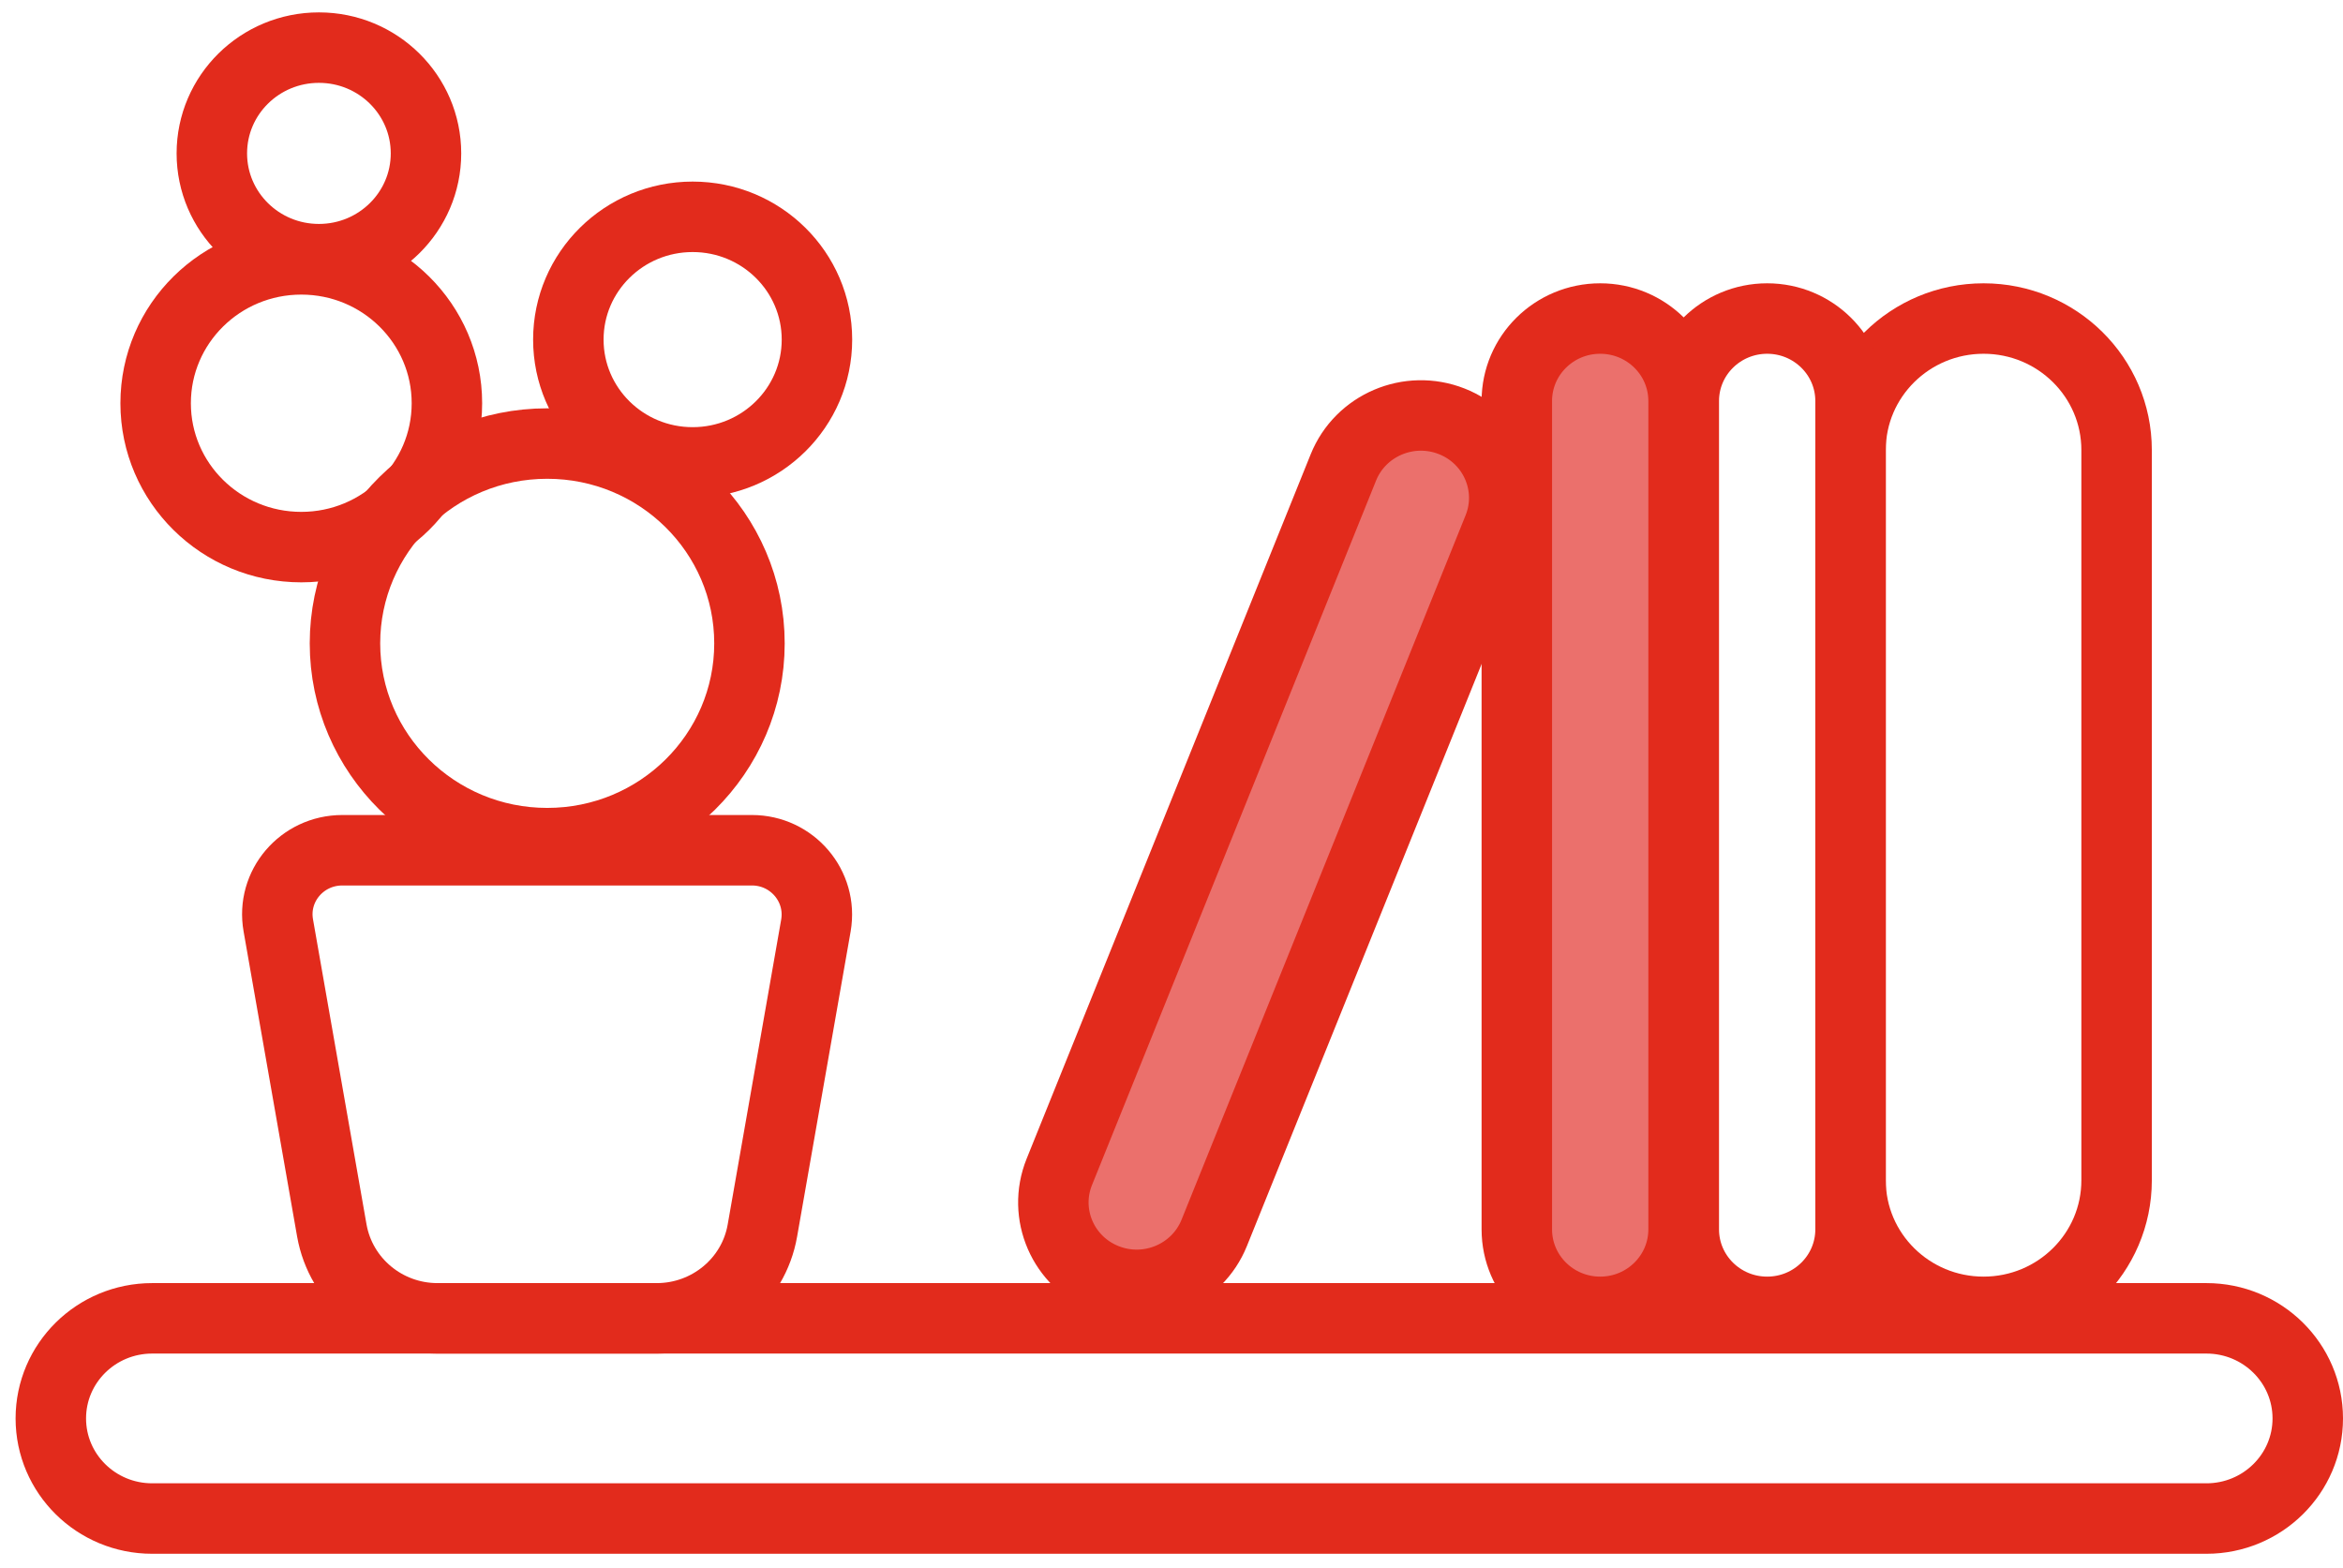
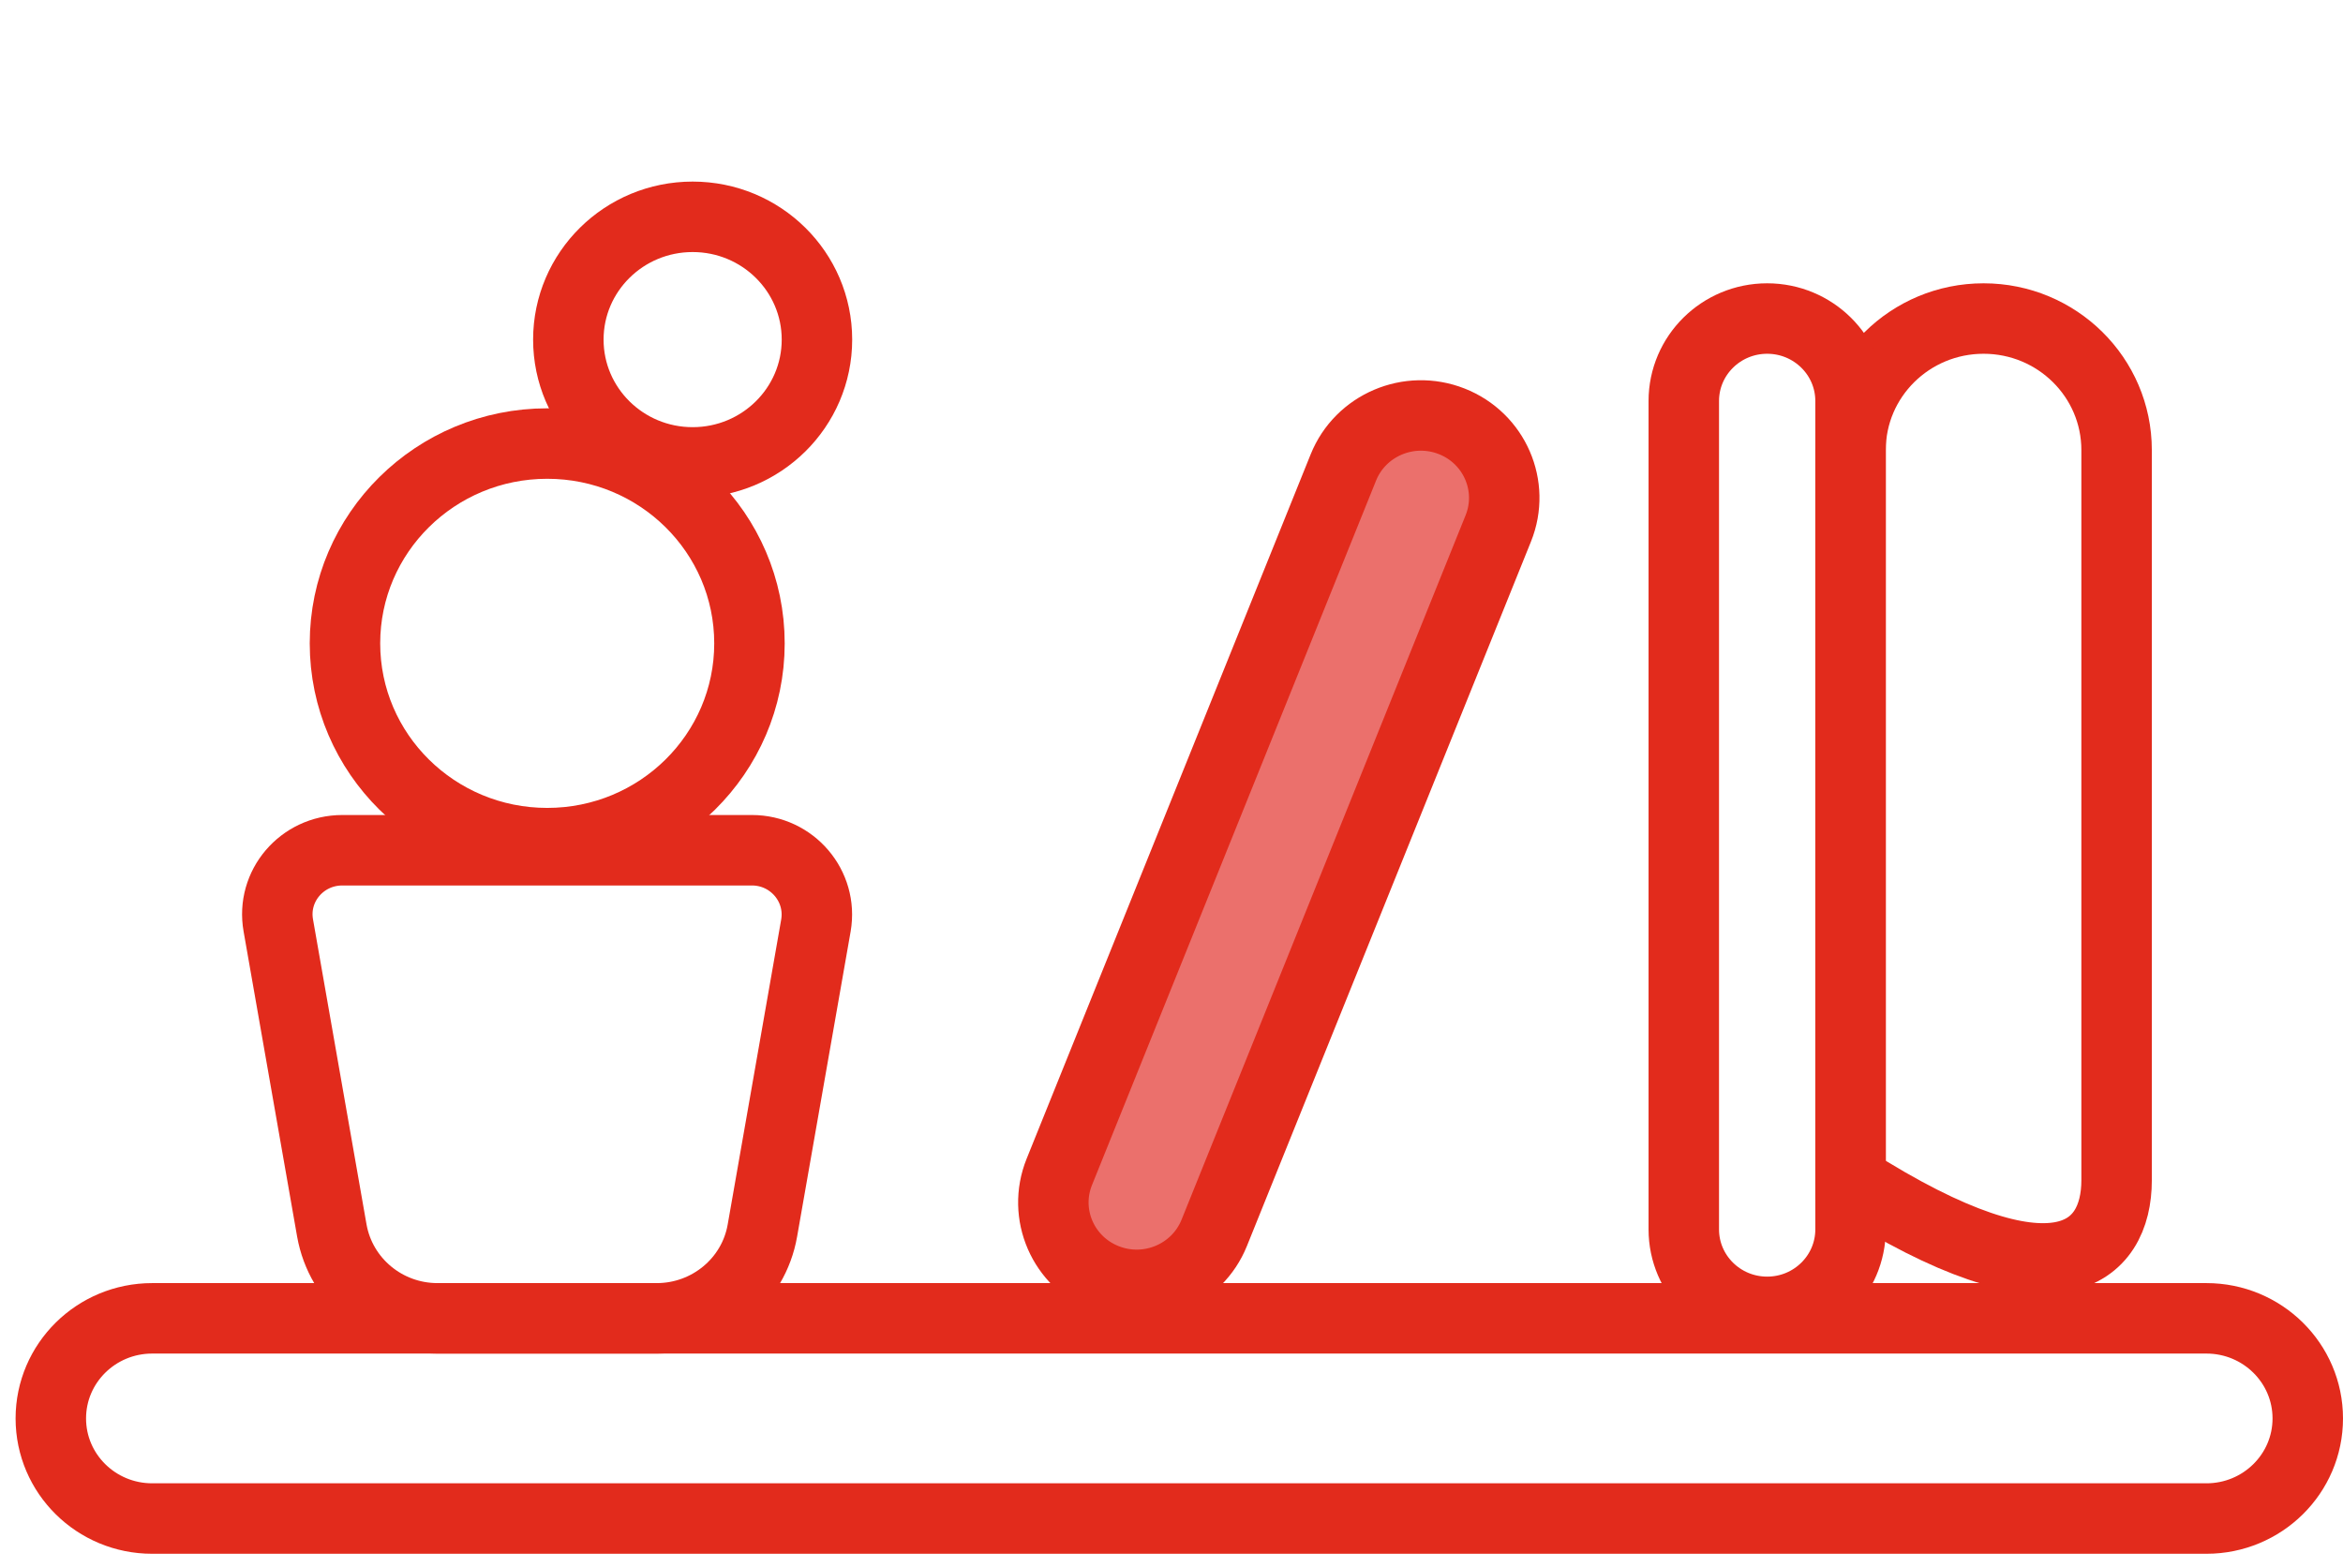
<svg xmlns="http://www.w3.org/2000/svg" width="133" height="89" viewBox="0 0 133 89" fill="none">
  <path d="M8.637 86.196L125.248 86.196C128.425 86.196 131 83.652 131 80.514C131 77.376 128.425 74.832 125.248 74.832L8.637 74.832C5.46 74.832 2.885 77.376 2.885 80.514C2.885 83.652 5.46 86.196 8.637 86.196Z" stroke="#E22B1C" stroke-width="4" stroke-miterlimit="10" />
-   <path d="M105.046 66.999C105.046 71.122 108.427 74.464 112.597 74.464C116.767 74.464 120.148 71.122 120.148 66.999V25.546C120.148 21.423 116.767 18.081 112.597 18.081C108.427 18.081 105.046 21.423 105.046 25.546V66.999Z" stroke="#E22B1C" stroke-width="4" stroke-miterlimit="10" />
+   <path d="M105.046 66.999C116.767 74.464 120.148 71.122 120.148 66.999V25.546C120.148 21.423 116.767 18.081 112.597 18.081C108.427 18.081 105.046 21.423 105.046 25.546V66.999Z" stroke="#E22B1C" stroke-width="4" stroke-miterlimit="10" />
  <path d="M95.58 69.782C95.58 72.368 97.699 74.464 100.313 74.464C102.927 74.464 105.046 72.368 105.046 69.782V22.762C105.046 20.177 102.927 18.081 100.313 18.081C97.699 18.081 95.58 20.177 95.58 22.762V69.782Z" stroke="#E22B1C" stroke-width="4" stroke-miterlimit="10" />
-   <path d="M86.102 69.782C86.102 72.368 88.221 74.464 90.835 74.464C93.449 74.464 95.568 72.368 95.568 69.782V22.762C95.568 20.177 93.449 18.081 90.835 18.081C88.221 18.081 86.102 20.177 86.102 22.762V69.782Z" fill="#EB706C" stroke="#E22B1C" stroke-width="4" stroke-miterlimit="10" />
  <path d="M60.132 66.519C59.163 68.921 60.346 71.643 62.775 72.598C65.203 73.554 67.957 72.382 68.926 69.98L85.05 29.995C86.019 27.593 84.835 24.871 82.407 23.915C79.978 22.96 77.224 24.132 76.256 26.534L60.132 66.519Z" fill="#EB706C" stroke="#E22B1C" stroke-width="4" stroke-miterlimit="10" />
  <path d="M19.442 48.262H42.683C44.965 48.262 46.7 50.298 46.316 52.529L43.277 69.852C42.776 72.727 40.238 74.832 37.281 74.832H24.833C21.876 74.832 19.349 72.727 18.837 69.852L15.798 52.529C15.402 50.298 17.137 48.262 19.431 48.262H19.442Z" stroke="#E22B1C" stroke-width="4" stroke-miterlimit="10" />
-   <path d="M17.102 31.055C21.668 31.055 25.369 27.399 25.369 22.889C25.369 18.378 21.668 14.722 17.102 14.722C12.536 14.722 8.835 18.378 8.835 22.889C8.835 27.399 12.536 31.055 17.102 31.055Z" stroke="#E22B1C" stroke-width="4" stroke-miterlimit="10" />
  <path d="M39.318 26.247C43.215 26.247 46.374 23.126 46.374 19.277C46.374 15.427 43.215 12.307 39.318 12.307C35.421 12.307 32.262 15.427 32.262 19.277C32.262 23.126 35.421 26.247 39.318 26.247Z" stroke="#E22B1C" stroke-width="4" stroke-miterlimit="10" />
-   <path d="M18.103 14.711C21.46 14.711 24.181 12.023 24.181 8.707C24.181 5.391 21.46 2.703 18.103 2.703C14.746 2.703 12.025 5.391 12.025 8.707C12.025 12.023 14.746 14.711 18.103 14.711Z" stroke="#E22B1C" stroke-width="4" stroke-miterlimit="10" />
  <path d="M31.063 47.859C37.403 47.859 42.543 42.782 42.543 36.519C42.543 30.255 37.403 25.177 31.063 25.177C24.722 25.177 19.582 30.255 19.582 36.519C19.582 42.782 24.722 47.859 31.063 47.859Z" stroke="#E22B1C" stroke-width="4" stroke-miterlimit="10" />
</svg>